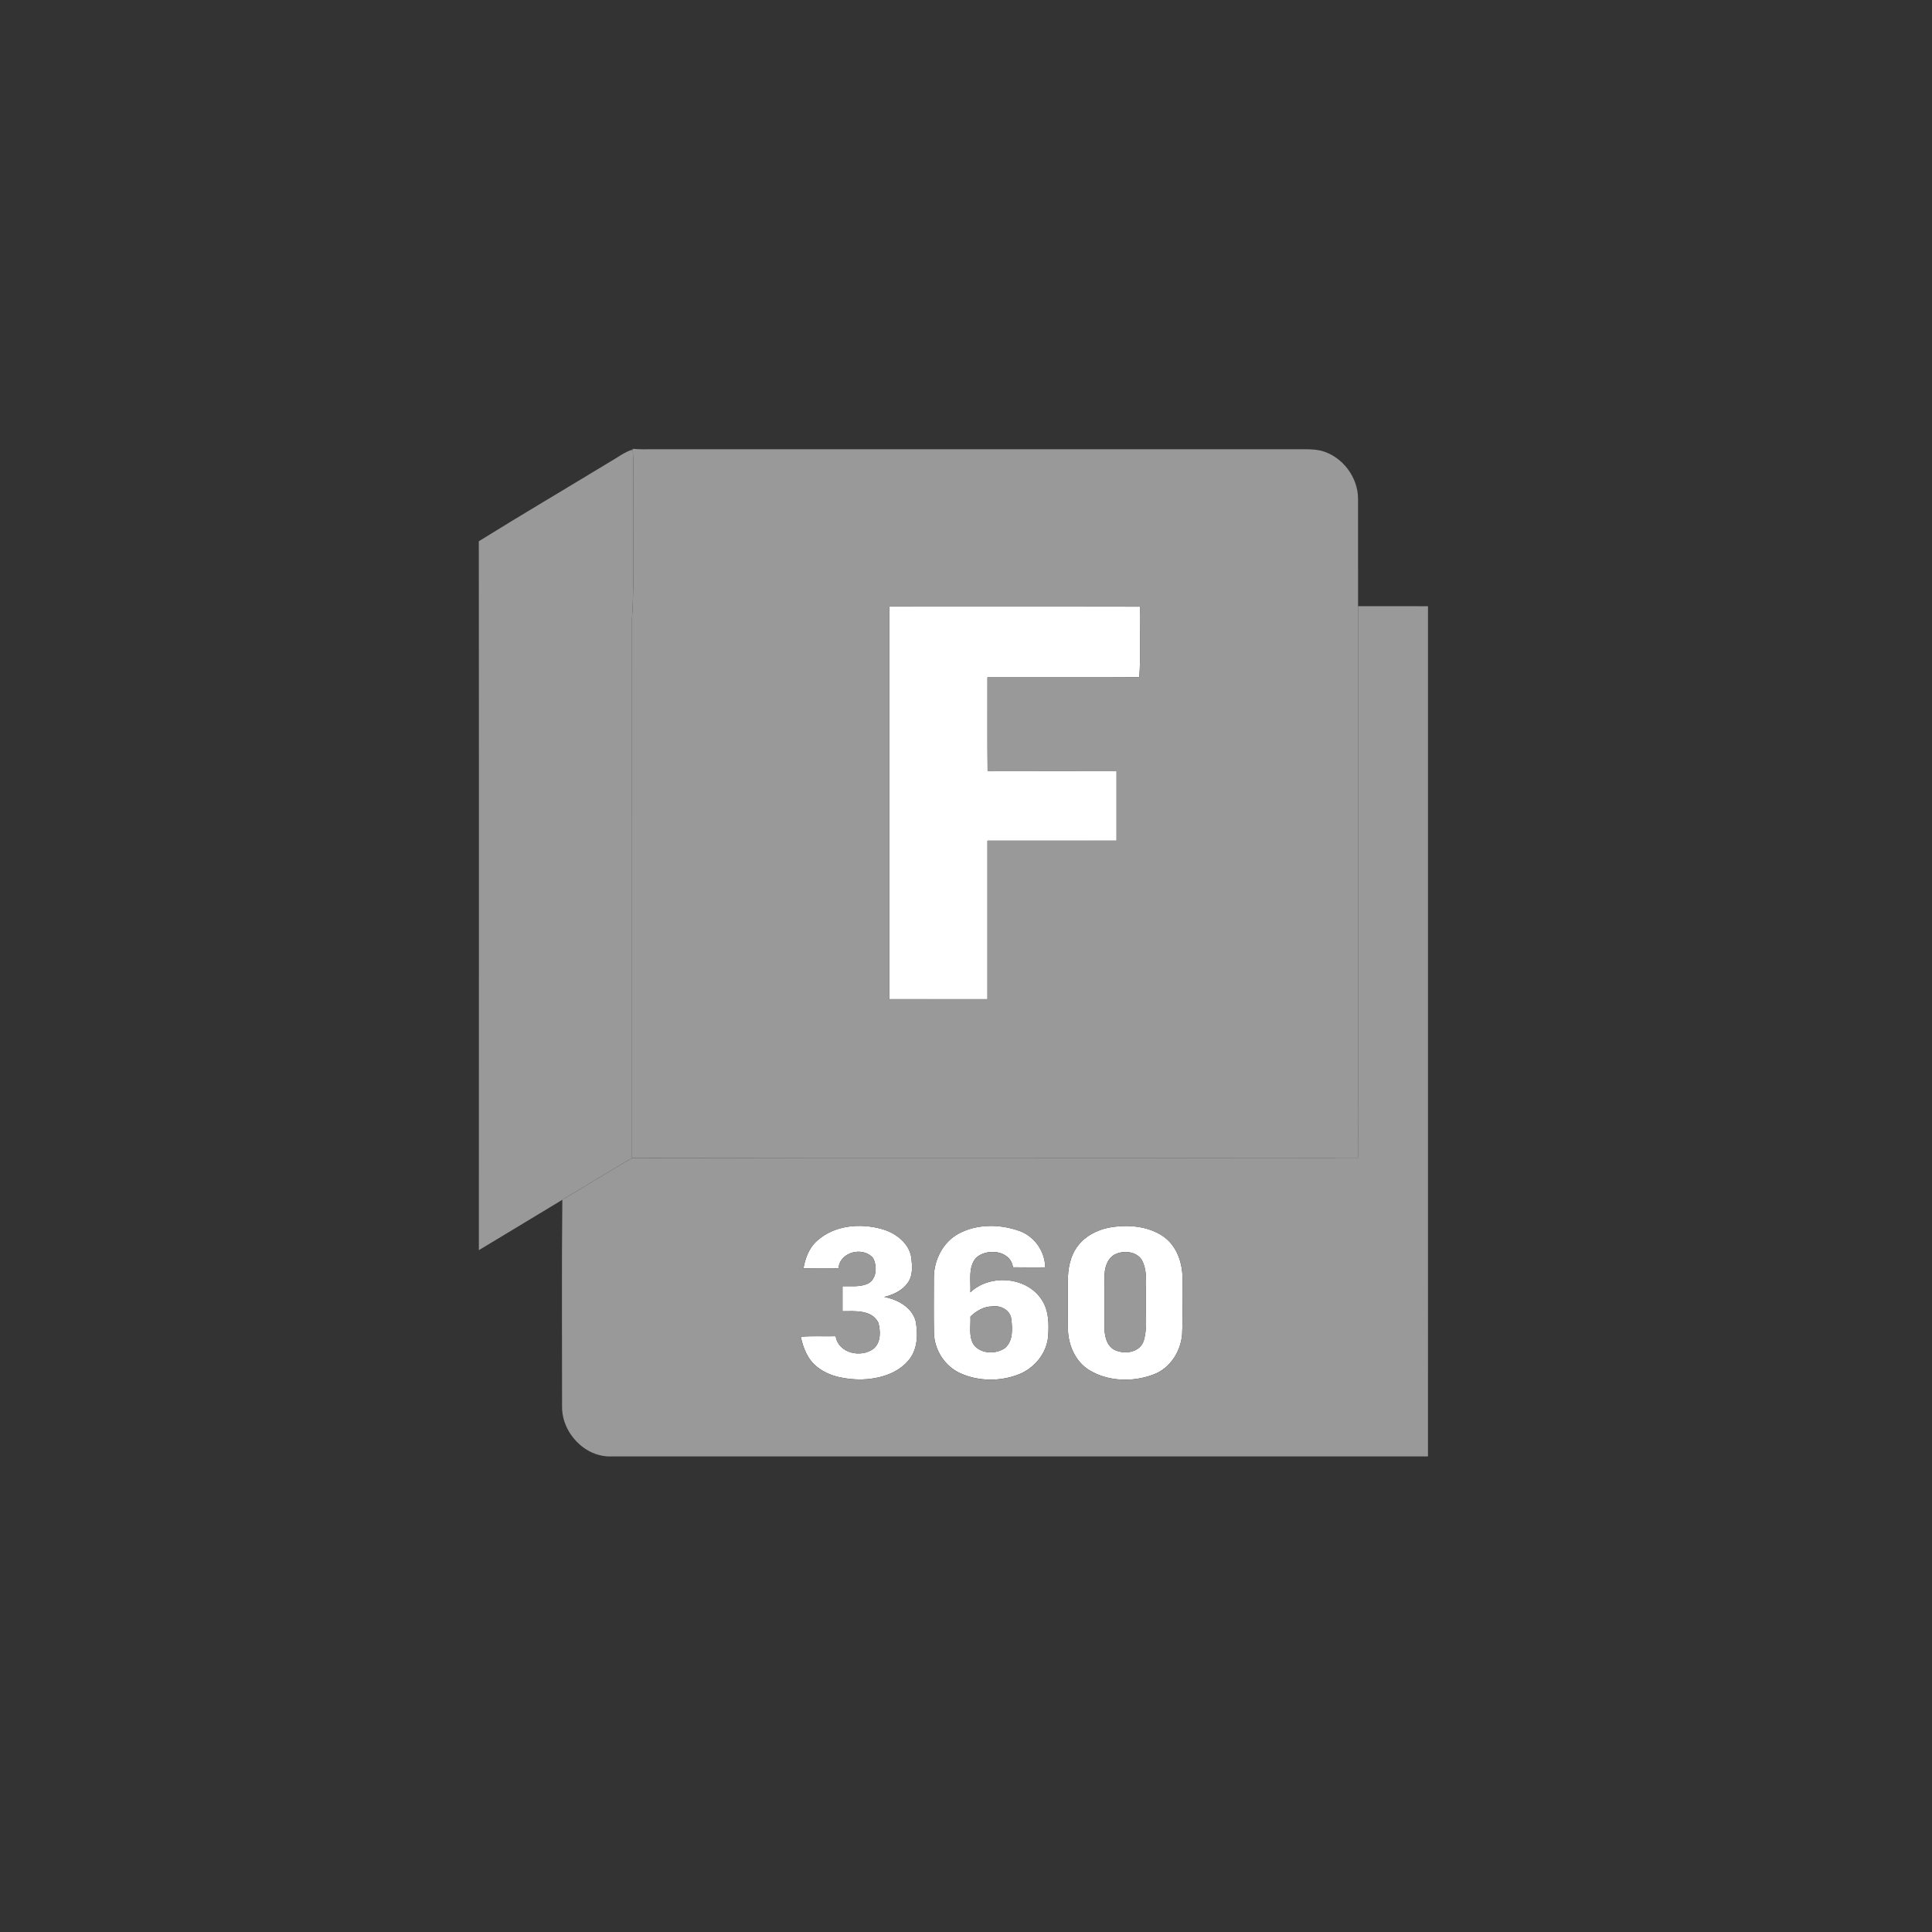
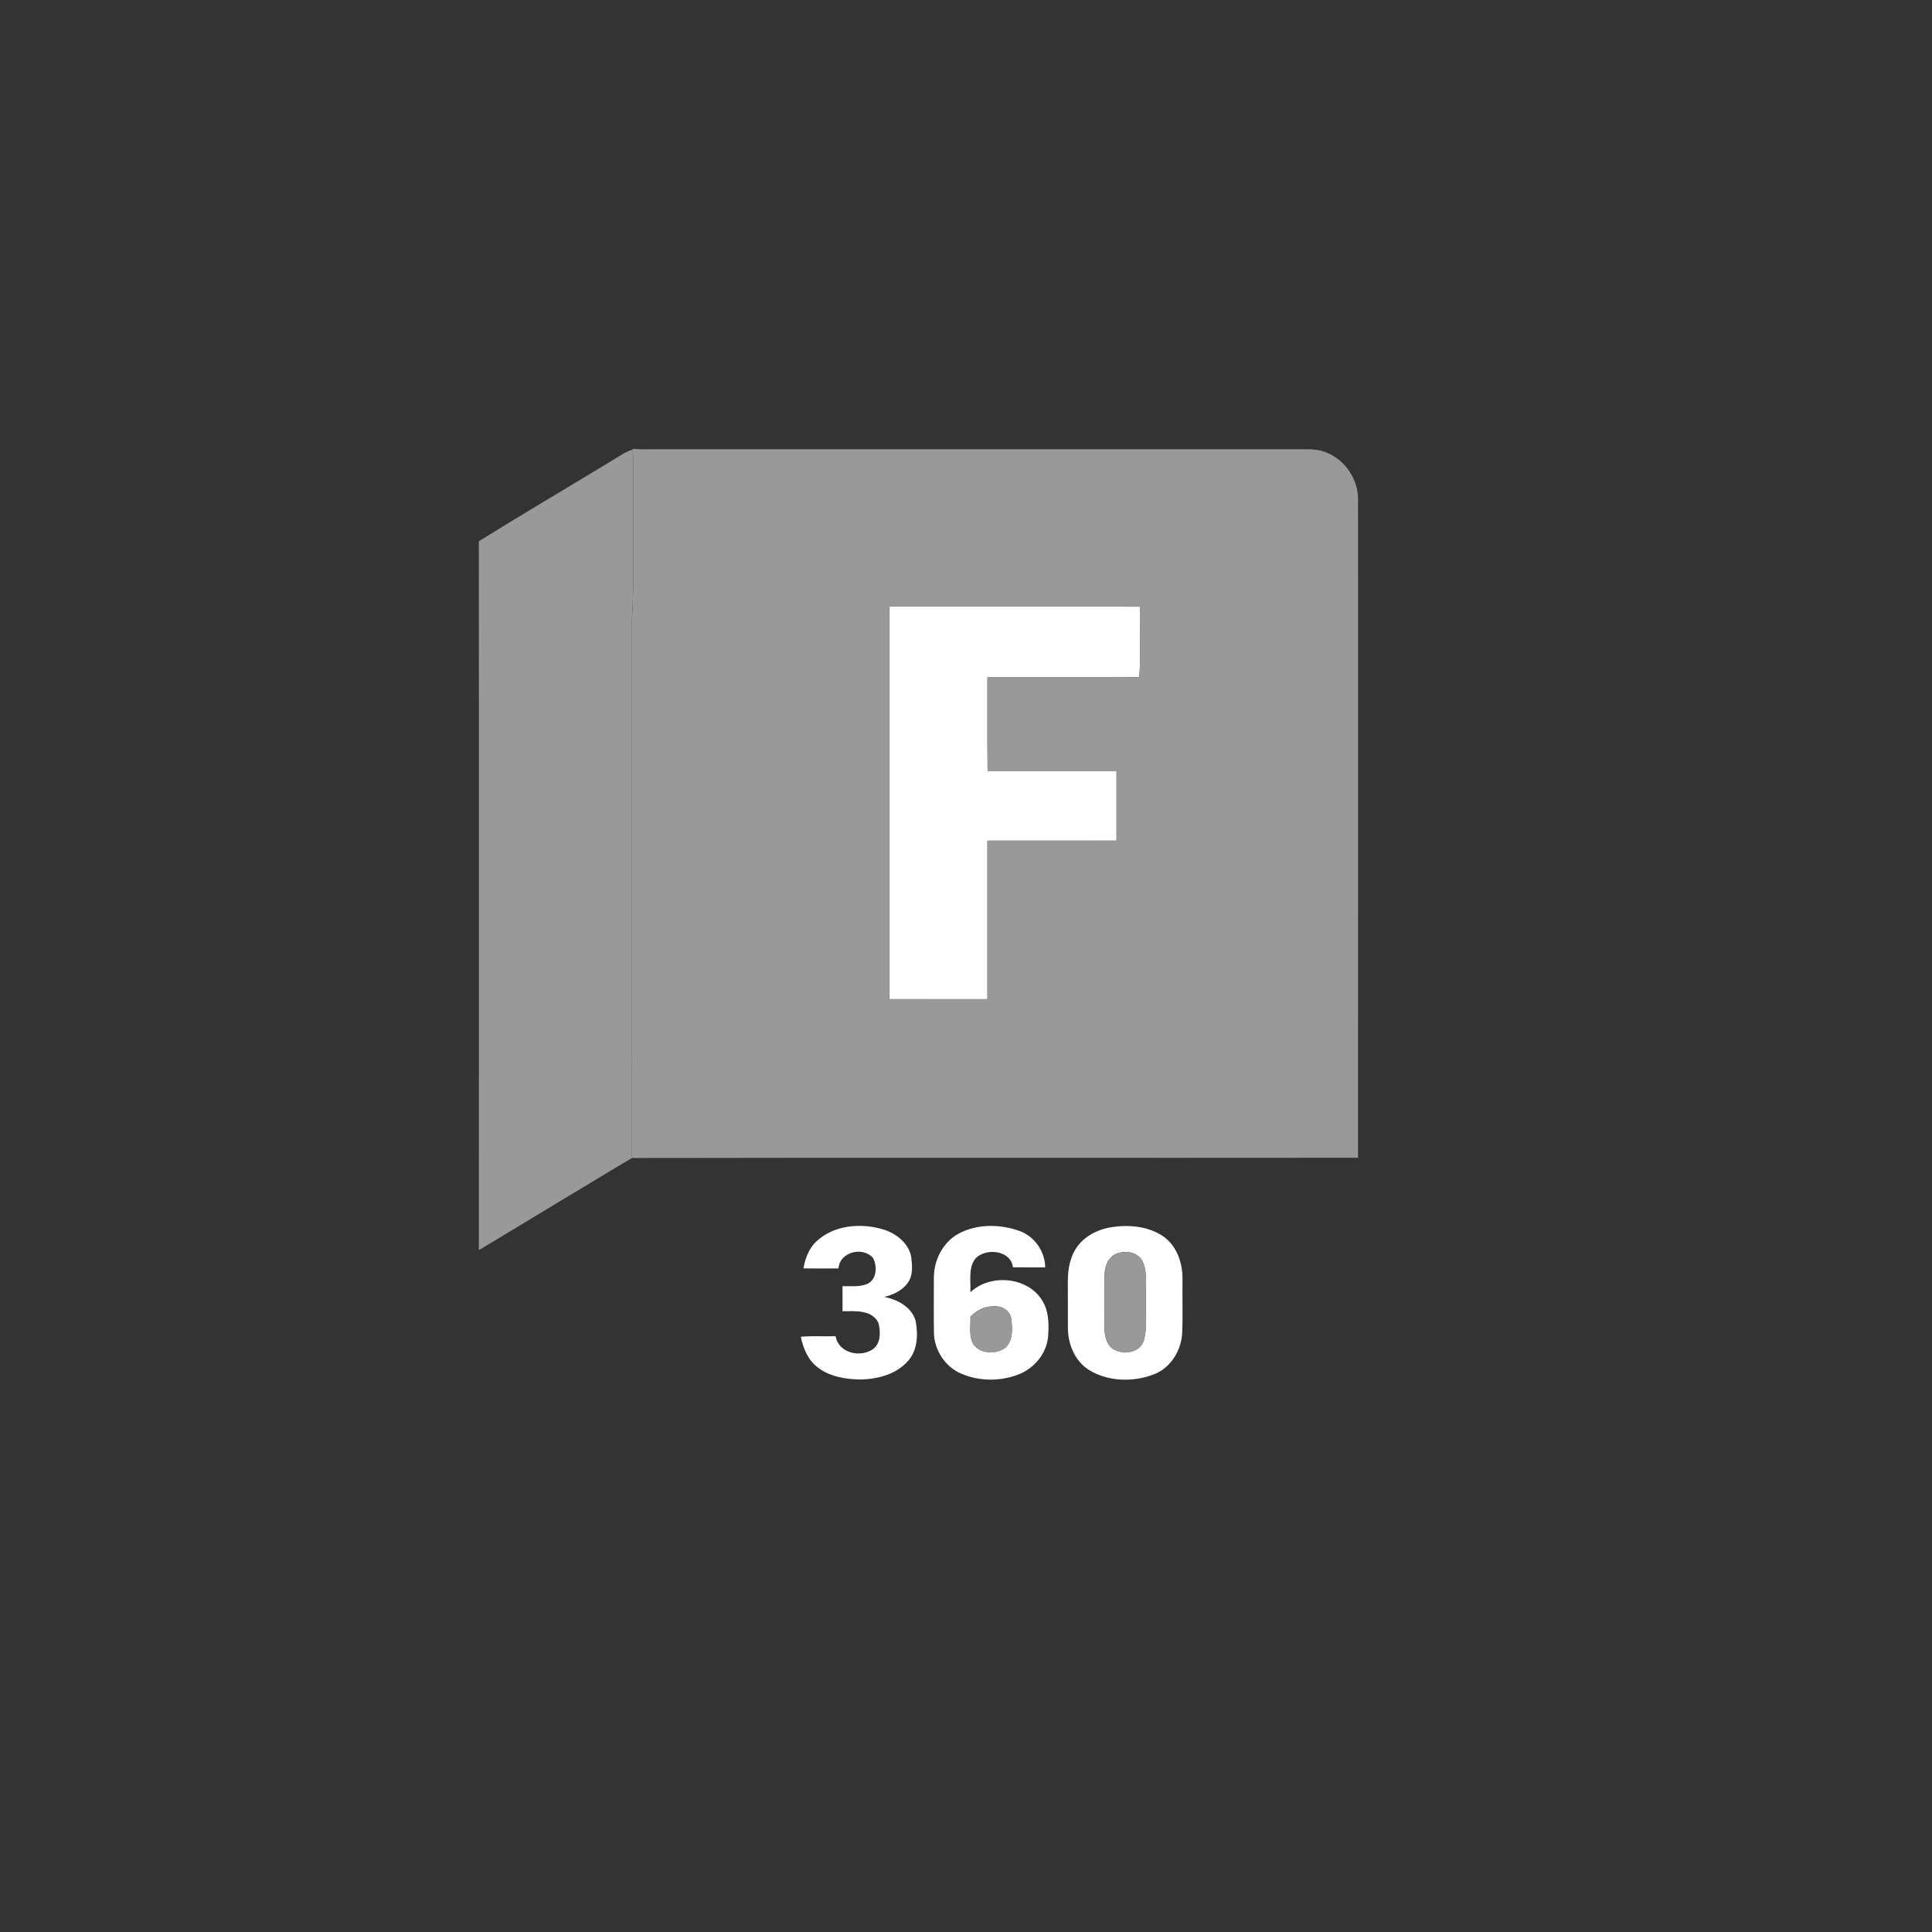
<svg xmlns="http://www.w3.org/2000/svg" width="115" height="115" viewBox="0 0 115 115" fill="none">
  <rect x="0" y="0" width="115" height="115" fill="#333333" stroke="none" />
  <g clip-path="url(#clip0_24_848)">
    <path d="M52.935 36.11C57.91 36.11 62.883 36.105 67.858 36.112C67.823 37.508 67.916 38.935 67.815 40.31C64.803 40.329 61.79 40.312 58.776 40.317C58.782 42.182 58.764 44.046 58.786 45.909C61.344 45.9 63.901 45.907 66.46 45.907V50.039C63.898 50.042 61.337 50.039 58.776 50.04V59.473C56.828 59.473 54.883 59.475 52.935 59.472V36.11Z" fill="white" />
    <path d="M48.635 73.857C49.662 72.924 51.207 72.79 52.499 73.159C53.301 73.383 54.092 73.971 54.243 74.835C54.301 75.339 54.355 75.918 54.037 76.353C53.714 76.82 53.169 77.066 52.634 77.199C53.426 77.352 54.277 77.802 54.504 78.635C54.654 79.442 54.623 80.382 54.039 81.02C53.343 81.811 52.245 82.087 51.228 82.114C50.325 82.097 49.363 81.949 48.639 81.363C48.08 80.931 47.809 80.241 47.667 79.57C48.357 79.507 49.05 79.557 49.742 79.536C49.905 80.553 51.25 80.847 51.998 80.279C52.44 79.913 52.419 79.241 52.285 78.737C51.901 77.95 50.882 78.044 50.15 78.049C50.148 77.55 50.148 77.055 50.15 76.558C50.648 76.546 51.172 76.62 51.642 76.415C52.195 76.15 52.225 75.363 51.968 74.884C51.373 74.174 49.971 74.516 49.912 75.502C49.217 75.505 48.522 75.509 47.826 75.498C47.93 74.887 48.161 74.274 48.638 73.854" fill="white" />
    <path d="M57.066 73.427C58.166 72.841 59.526 72.855 60.683 73.271C61.583 73.596 62.199 74.484 62.216 75.438C61.577 75.438 60.935 75.444 60.295 75.433C60.163 74.421 58.725 74.266 58.087 74.883C57.613 75.455 57.796 76.242 57.76 76.923C58.94 75.798 61.18 75.992 62.041 77.418C62.431 78.039 62.439 78.806 62.392 79.513C62.32 80.535 61.586 81.433 60.648 81.804C59.542 82.239 58.25 82.231 57.163 81.742C56.251 81.329 55.635 80.382 55.593 79.385C55.574 78.262 55.586 77.14 55.588 76.017C55.6 74.978 56.137 73.93 57.066 73.427ZM57.763 78.371C57.791 78.923 57.645 79.535 57.956 80.034C58.377 80.602 59.273 80.622 59.821 80.24C60.314 79.816 60.264 79.085 60.195 78.501C60.124 77.976 59.551 77.684 59.06 77.761C58.556 77.766 58.114 78.03 57.761 78.371" fill="white" />
    <path d="M65.972 73.079C67.058 72.875 68.269 72.951 69.212 73.573C70.051 74.138 70.403 75.189 70.388 76.167C70.372 77.236 70.414 78.309 70.367 79.379C70.3 80.427 69.654 81.454 68.644 81.821C67.431 82.277 65.979 82.239 64.854 81.566C64.001 81.05 63.576 80.045 63.566 79.076C63.559 78.153 63.569 77.229 63.562 76.304C63.556 75.55 63.692 74.752 64.168 74.144C64.605 73.576 65.277 73.225 65.971 73.079M66.496 74.611C65.982 74.783 65.764 75.354 65.749 75.855C65.728 76.876 65.748 77.896 65.739 78.918C65.736 79.41 65.814 79.99 66.248 80.297C66.843 80.657 67.837 80.546 68.08 79.806C68.317 79.004 68.165 78.154 68.208 77.329C68.167 76.576 68.34 75.763 67.997 75.058C67.722 74.528 67.014 74.421 66.495 74.611" fill="white" />
    <path d="M37.656 26.715C38.066 26.752 38.478 26.746 38.89 26.741C51.617 26.741 64.343 26.742 77.071 26.741C77.598 26.748 78.134 26.709 78.653 26.831C79.914 27.173 80.853 28.421 80.836 29.729C80.84 31.847 80.836 33.965 80.838 36.083C80.835 47.027 80.842 57.971 80.835 68.914C66.43 68.93 52.026 68.901 37.621 68.929C37.62 58.227 37.621 47.526 37.62 36.826C37.772 34.413 37.667 31.993 37.698 29.576C37.684 28.638 37.734 27.697 37.66 26.76L37.657 26.715H37.656ZM52.935 36.11V59.473C54.883 59.476 56.828 59.474 58.776 59.474V50.042C61.337 50.04 63.898 50.042 66.46 50.04V45.908C63.901 45.908 61.344 45.901 58.786 45.91C58.766 44.047 58.783 42.184 58.776 40.319C61.79 40.313 64.803 40.331 67.815 40.312C67.916 38.936 67.825 37.509 67.858 36.113C62.883 36.106 57.91 36.112 52.935 36.112" fill="#999999" />
    <path d="M36.344 27.467C36.777 27.226 37.174 26.899 37.659 26.761C37.733 27.698 37.683 28.639 37.697 29.578C37.666 31.994 37.771 34.415 37.618 36.827C37.62 47.528 37.618 58.228 37.62 68.93C36.226 69.739 34.859 70.595 33.472 71.416C31.82 72.419 30.161 73.414 28.504 74.414C28.504 60.348 28.514 46.283 28.5 32.217C31.098 30.606 33.731 29.054 36.344 27.467Z" fill="#999999" />
-     <path d="M80.837 36.083C82.225 36.082 83.611 36.079 85 36.085C85 52.955 85.001 69.824 84.999 86.693C68.803 86.693 52.611 86.696 36.416 86.692C34.817 86.761 33.435 85.281 33.456 83.713C33.459 79.615 33.428 75.513 33.472 71.416C34.86 70.595 36.227 69.738 37.62 68.93C52.024 68.902 66.427 68.932 80.834 68.915C80.841 57.972 80.834 47.028 80.837 36.085M48.635 73.857C48.158 74.277 47.928 74.889 47.824 75.501C48.519 75.513 49.214 75.508 49.909 75.505C49.969 74.518 51.37 74.177 51.966 74.887C52.222 75.366 52.192 76.153 51.639 76.418C51.169 76.624 50.645 76.55 50.147 76.561C50.146 77.058 50.146 77.553 50.147 78.051C50.88 78.047 51.899 77.953 52.283 78.74C52.416 79.243 52.437 79.916 51.995 80.282C51.247 80.849 49.903 80.556 49.741 79.539C49.048 79.559 48.354 79.508 47.666 79.573C47.807 80.244 48.079 80.932 48.638 81.366C49.36 81.95 50.324 82.1 51.227 82.116C52.245 82.089 53.341 81.813 54.038 81.023C54.621 80.384 54.652 79.443 54.502 78.637C54.276 77.804 53.425 77.355 52.633 77.202C53.169 77.069 53.714 76.823 54.035 76.356C54.354 75.921 54.3 75.342 54.242 74.838C54.091 73.975 53.3 73.386 52.498 73.162C51.206 72.793 49.661 72.927 48.634 73.859M57.065 73.431C56.136 73.934 55.597 74.983 55.587 76.021C55.585 77.144 55.573 78.266 55.592 79.389C55.634 80.384 56.249 81.332 57.162 81.746C58.249 82.235 59.541 82.245 60.647 81.809C61.585 81.437 62.319 80.538 62.391 79.517C62.438 78.81 62.43 78.043 62.04 77.422C61.177 75.997 58.939 75.802 57.759 76.927C57.795 76.246 57.61 75.458 58.085 74.887C58.724 74.27 60.162 74.425 60.294 75.438C60.934 75.448 61.575 75.442 62.215 75.442C62.198 74.489 61.581 73.6 60.682 73.275C59.525 72.86 58.165 72.846 57.065 73.431ZM65.971 73.083C65.277 73.229 64.605 73.58 64.169 74.148C63.691 74.754 63.554 75.552 63.563 76.307C63.569 77.232 63.56 78.155 63.567 79.079C63.575 80.048 64 81.053 64.855 81.568C65.979 82.242 67.432 82.28 68.644 81.823C69.654 81.456 70.301 80.43 70.367 79.381C70.415 78.312 70.372 77.239 70.388 76.169C70.405 75.193 70.052 74.14 69.213 73.576C68.268 72.955 67.058 72.878 65.972 73.082" fill="#999999" />
    <path d="M66.498 74.613C67.018 74.422 67.724 74.529 68.001 75.059C68.343 75.764 68.171 76.577 68.211 77.33C68.169 78.155 68.322 79.004 68.083 79.808C67.841 80.547 66.846 80.658 66.251 80.298C65.817 79.991 65.738 79.411 65.742 78.919C65.751 77.897 65.731 76.875 65.753 75.856C65.767 75.355 65.985 74.784 66.499 74.613" fill="#999999" />
    <path d="M57.763 78.373C58.115 78.03 58.558 77.768 59.061 77.763C59.551 77.686 60.125 77.977 60.197 78.502C60.266 79.087 60.316 79.817 59.823 80.241C59.275 80.625 58.377 80.604 57.957 80.036C57.647 79.536 57.794 78.925 57.764 78.373" fill="#999999" />
  </g>
  <defs>
    <clipPath id="clip0_24_848">
      <rect width="56.5" height="59.978" fill="white" transform="translate(28.5 26.715)" />
    </clipPath>
  </defs>
</svg>